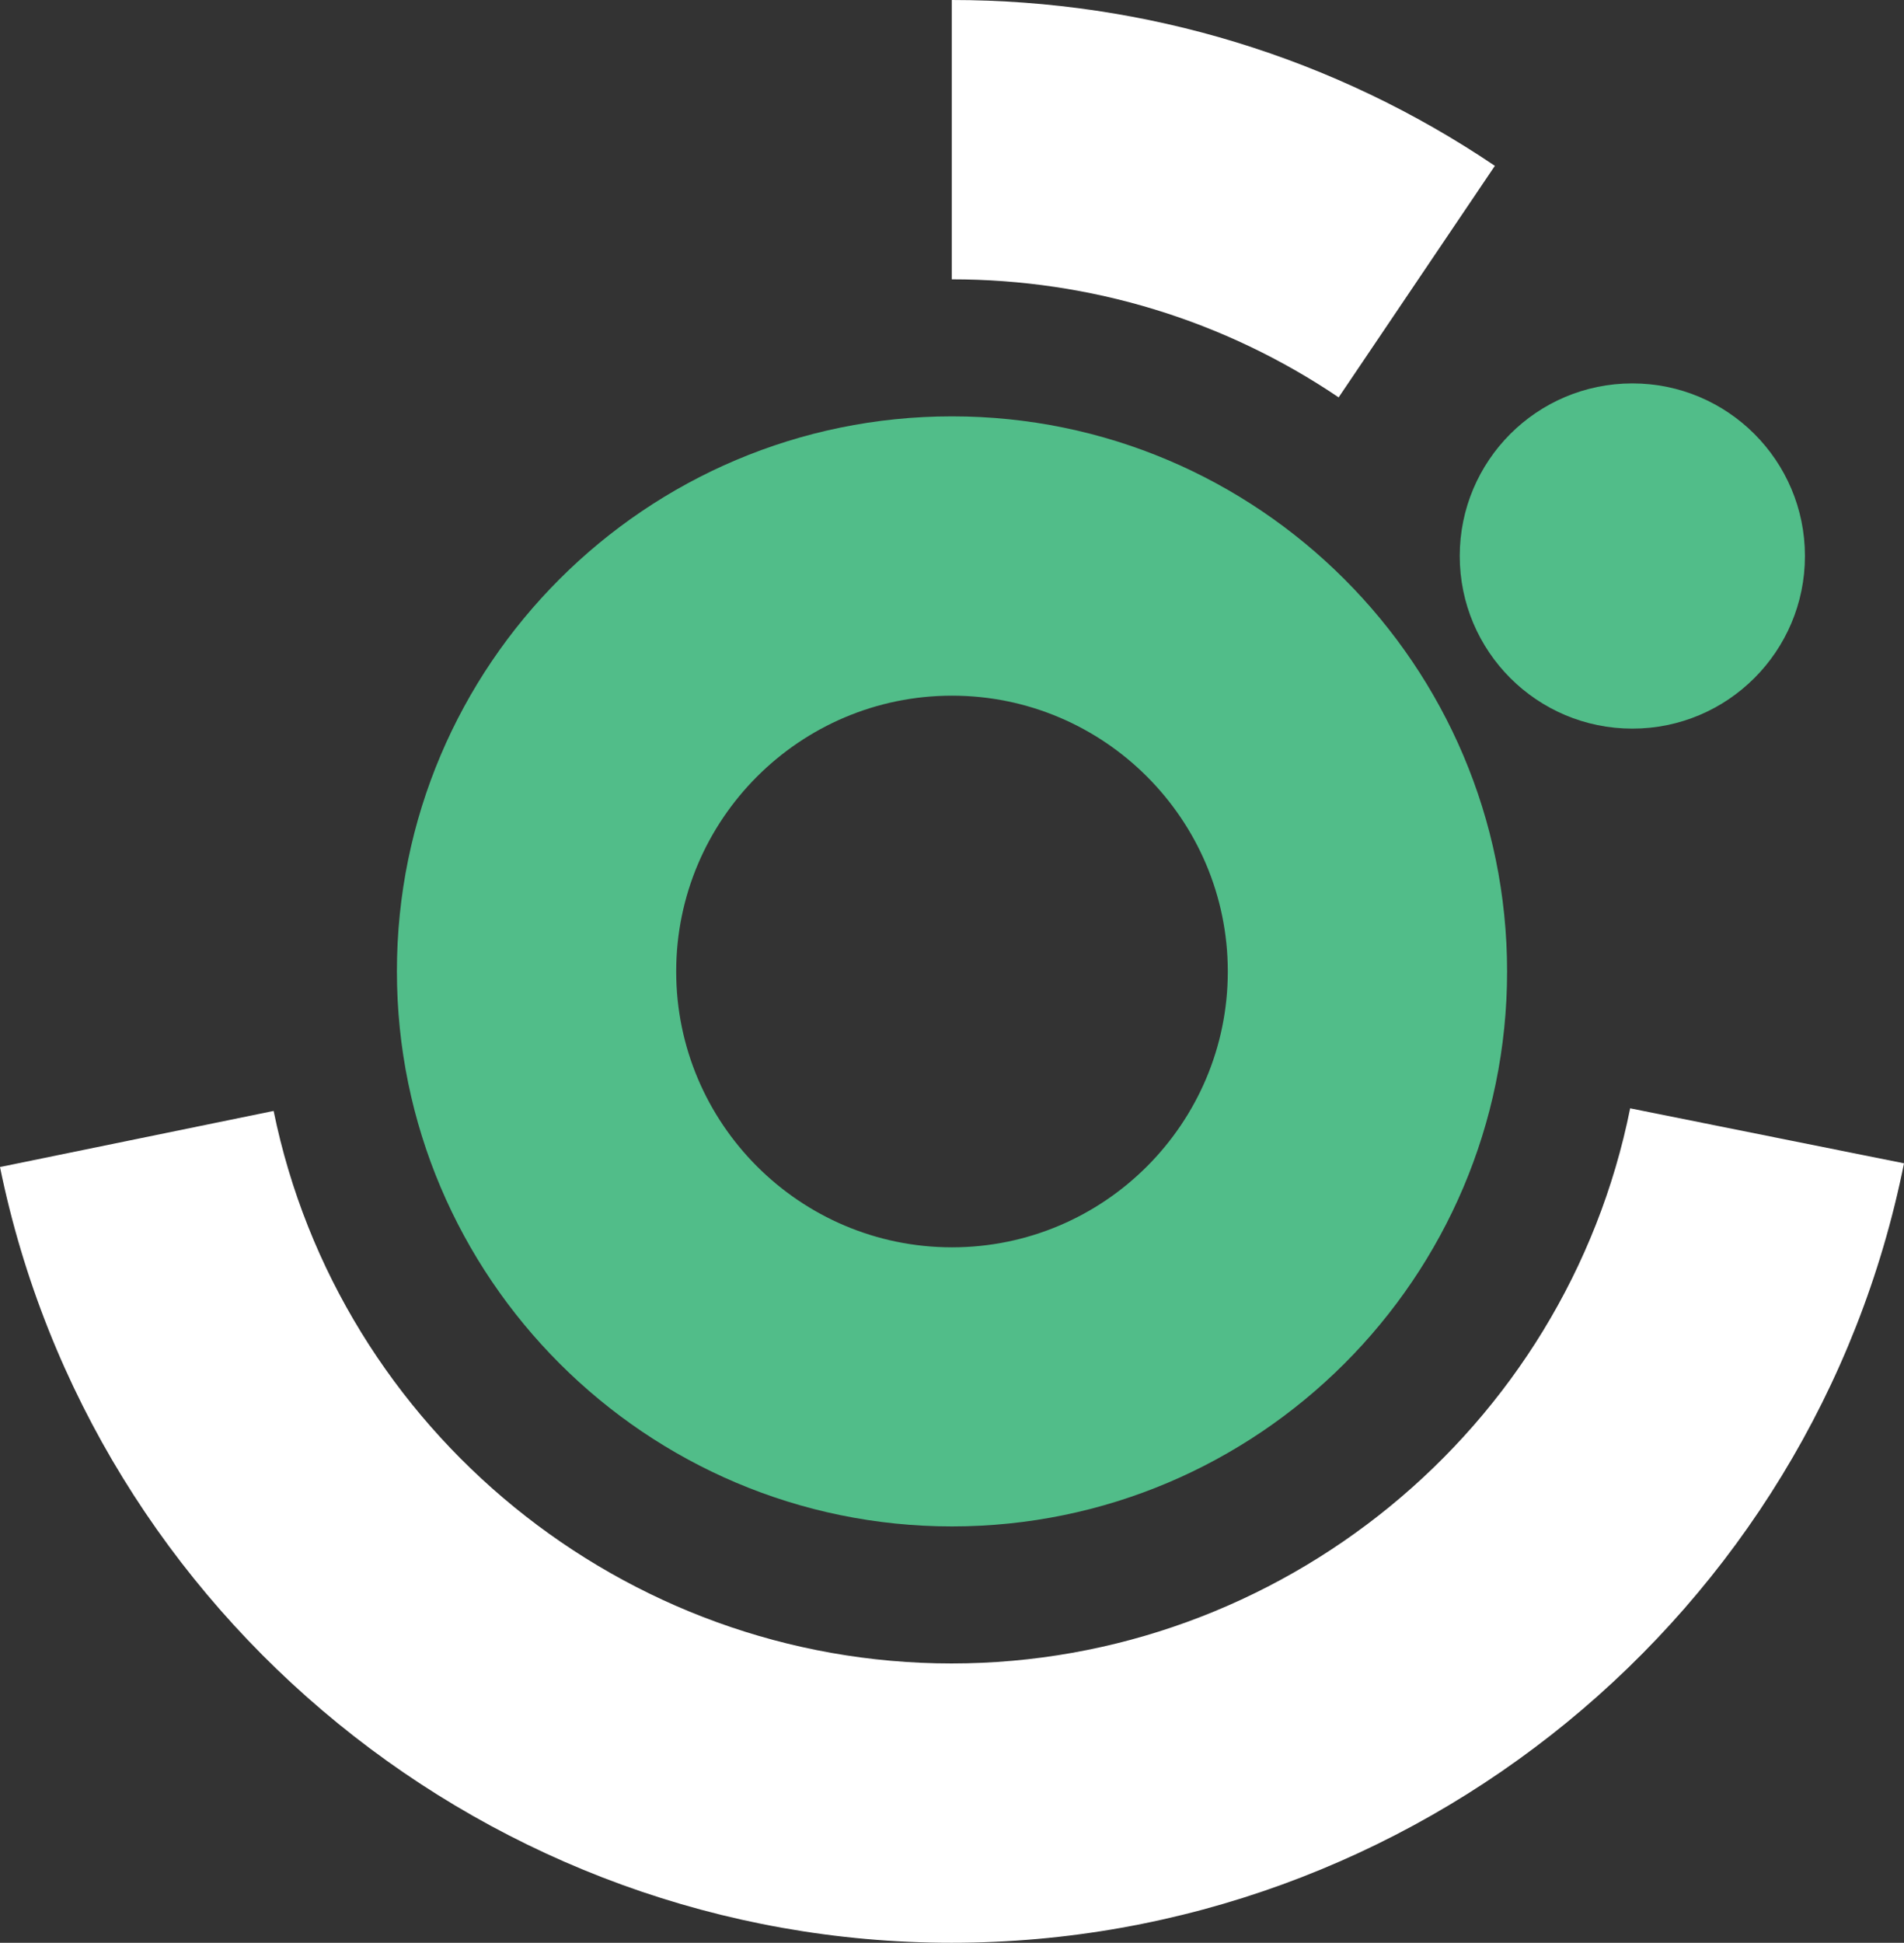
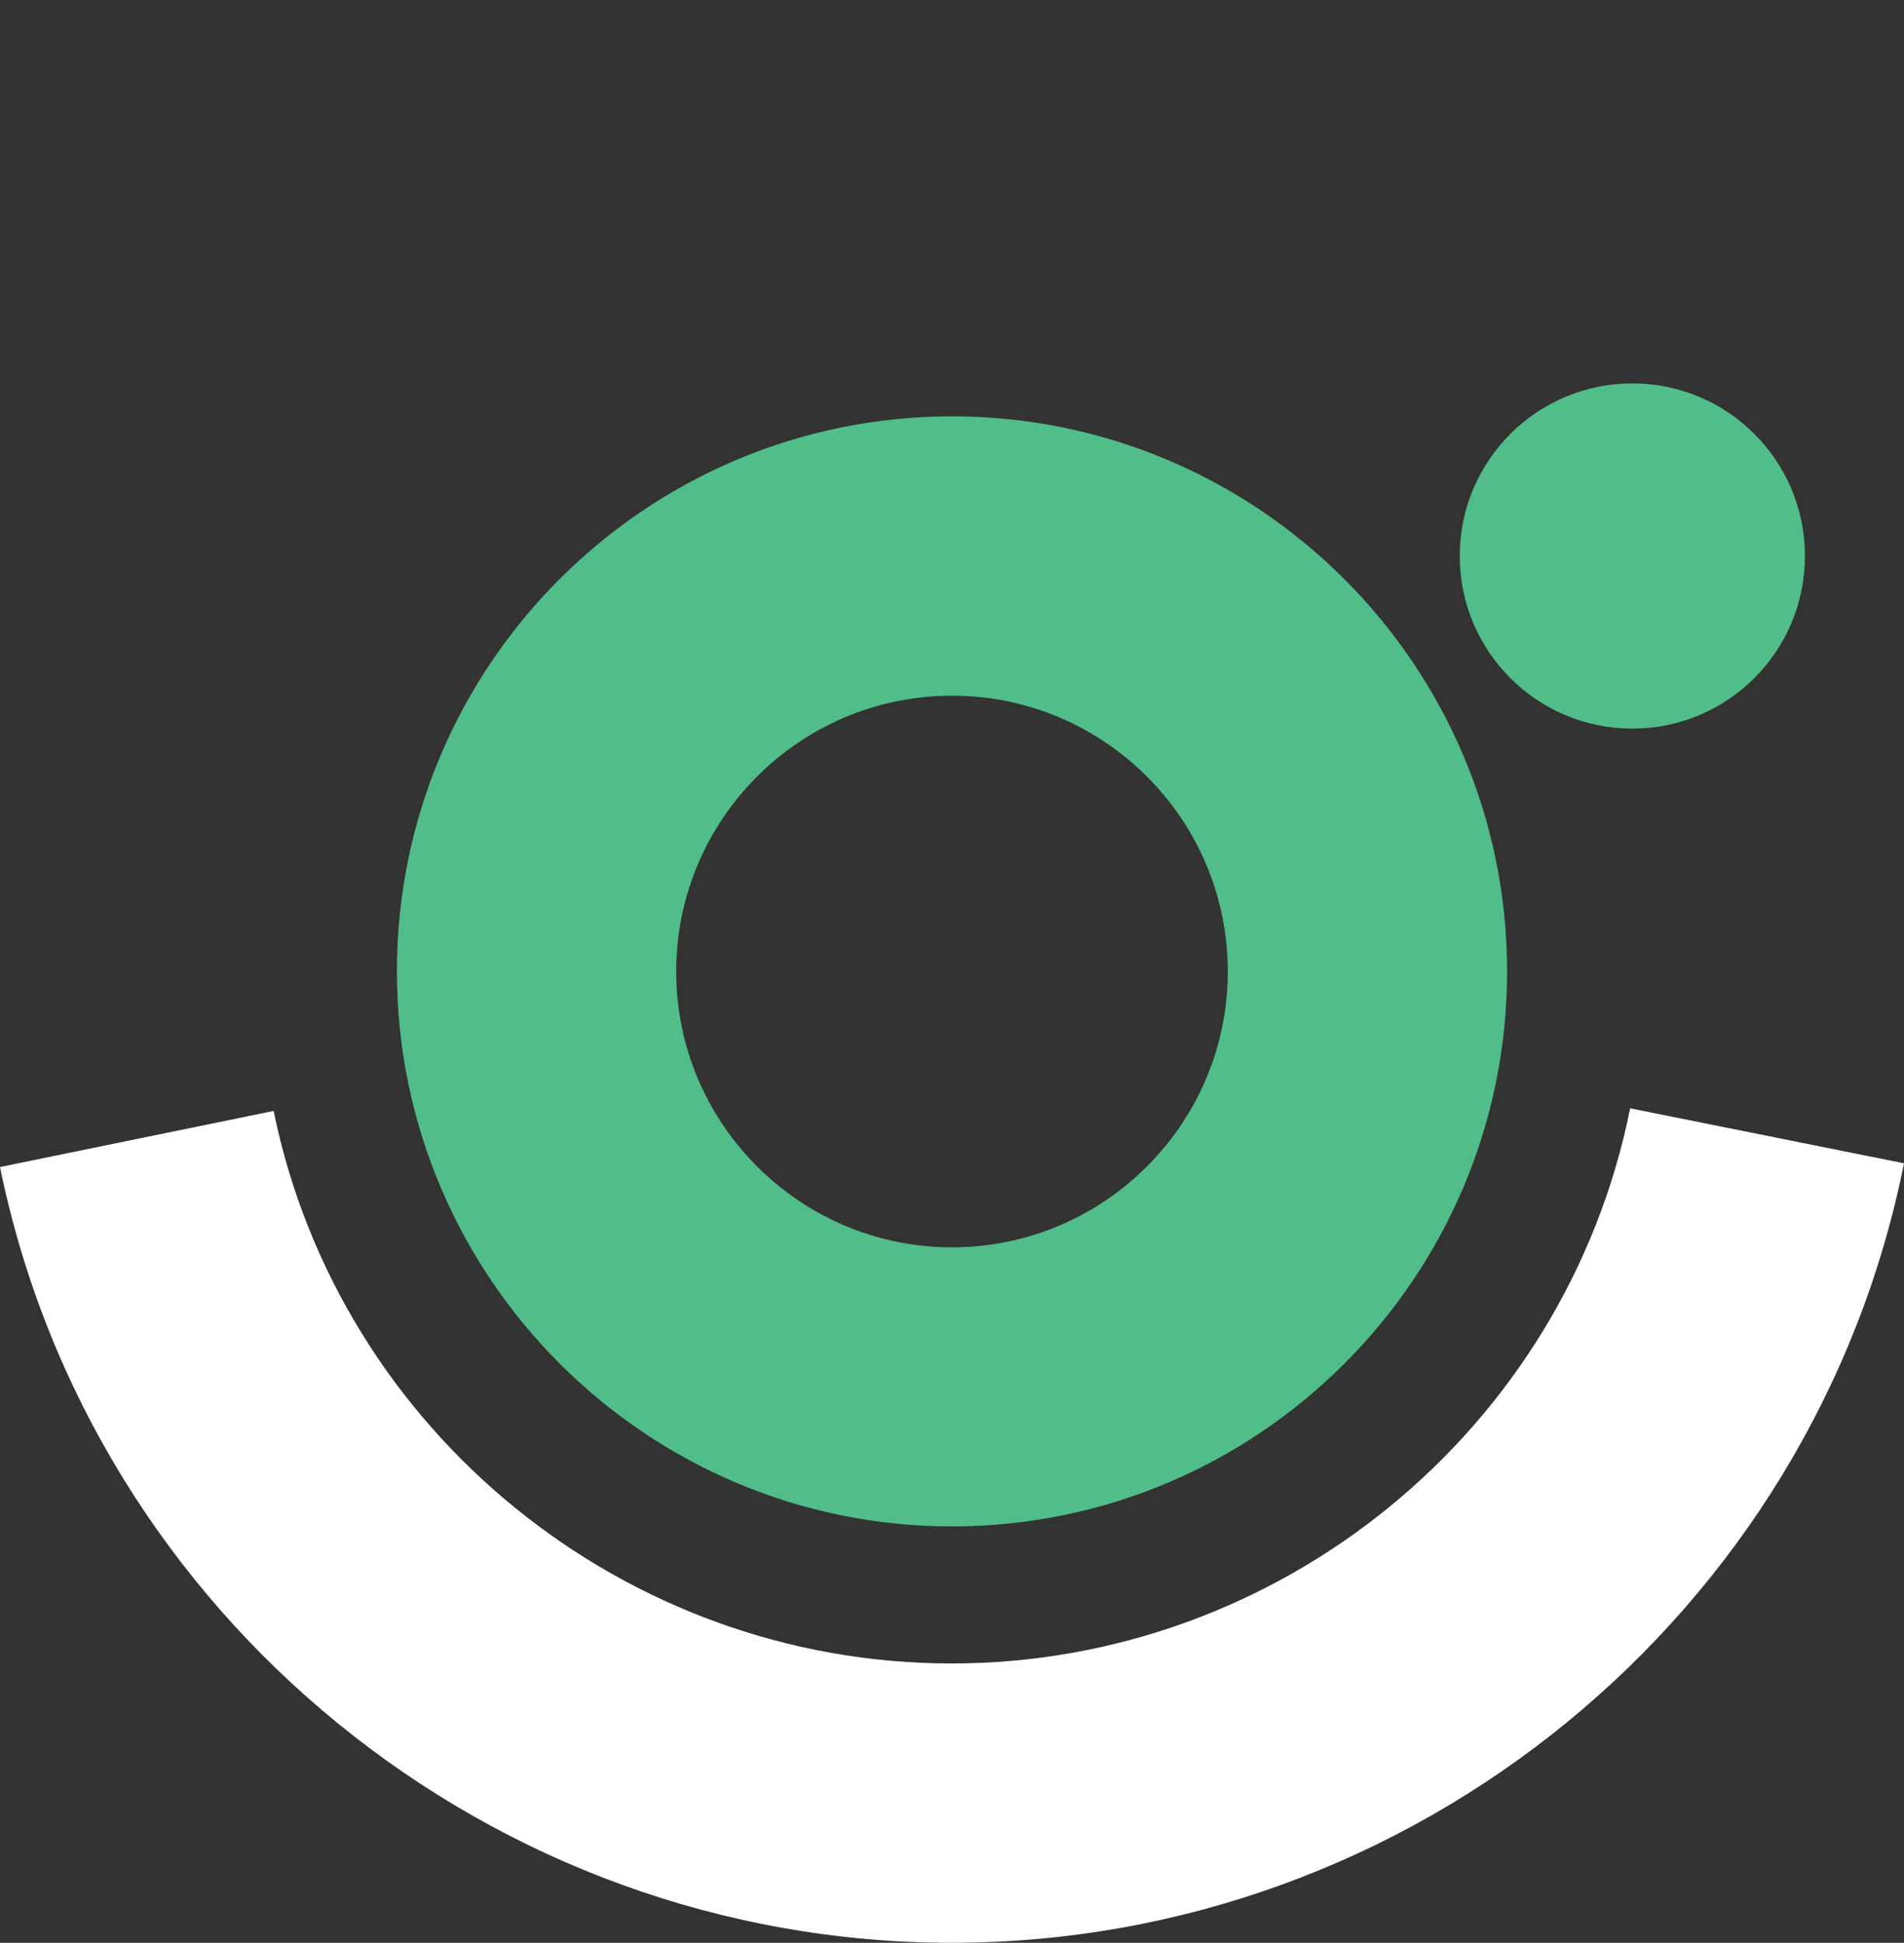
<svg xmlns="http://www.w3.org/2000/svg" version="1.1" id="Layer_1" x="0px" y="0px" viewBox="0 0 87.26 89.03" style="enable-background:new 0 0 87.26 89.03;" xml:space="preserve">
  <rect x="0" y="0" width="87.26" height="89.03" fill="#333333" stroke="none" />
  <style type="text/css">
	.st0{fill:#51BD89;}
	.st1{fill:#FFFFFF;}
</style>
  <g>
    <g>
      <path class="st0" d="M43.63,69.95c-14.02,0-25.44-11.41-25.44-25.44S29.6,19.08,43.63,19.08s25.44,11.41,25.44,25.44    S57.65,69.95,43.63,69.95z M43.63,31.88c-6.97,0-12.64,5.67-12.64,12.64s5.67,12.64,12.64,12.64s12.64-5.67,12.64-12.64    S50.6,31.88,43.63,31.88z" />
    </g>
    <g>
      <path class="st1" d="M43.61,89.03C22.56,89.03,4.21,74.08,0,53.48l12.54-2.57c3,14.67,16.07,25.32,31.07,25.32    c15.06,0,28.14-10.7,31.1-25.44l12.55,2.52C83.11,74.01,64.75,89.03,43.61,89.03z" />
    </g>
    <g>
-       <path class="st1" d="M61.35,18.21c-5.24-3.54-11.37-5.41-17.73-5.41V0c8.92,0,17.53,2.63,24.89,7.6L61.35,18.21z" />
-     </g>
+       </g>
    <g>
      <circle class="st0" cx="74.81" cy="25.48" r="7.91" />
    </g>
  </g>
</svg>